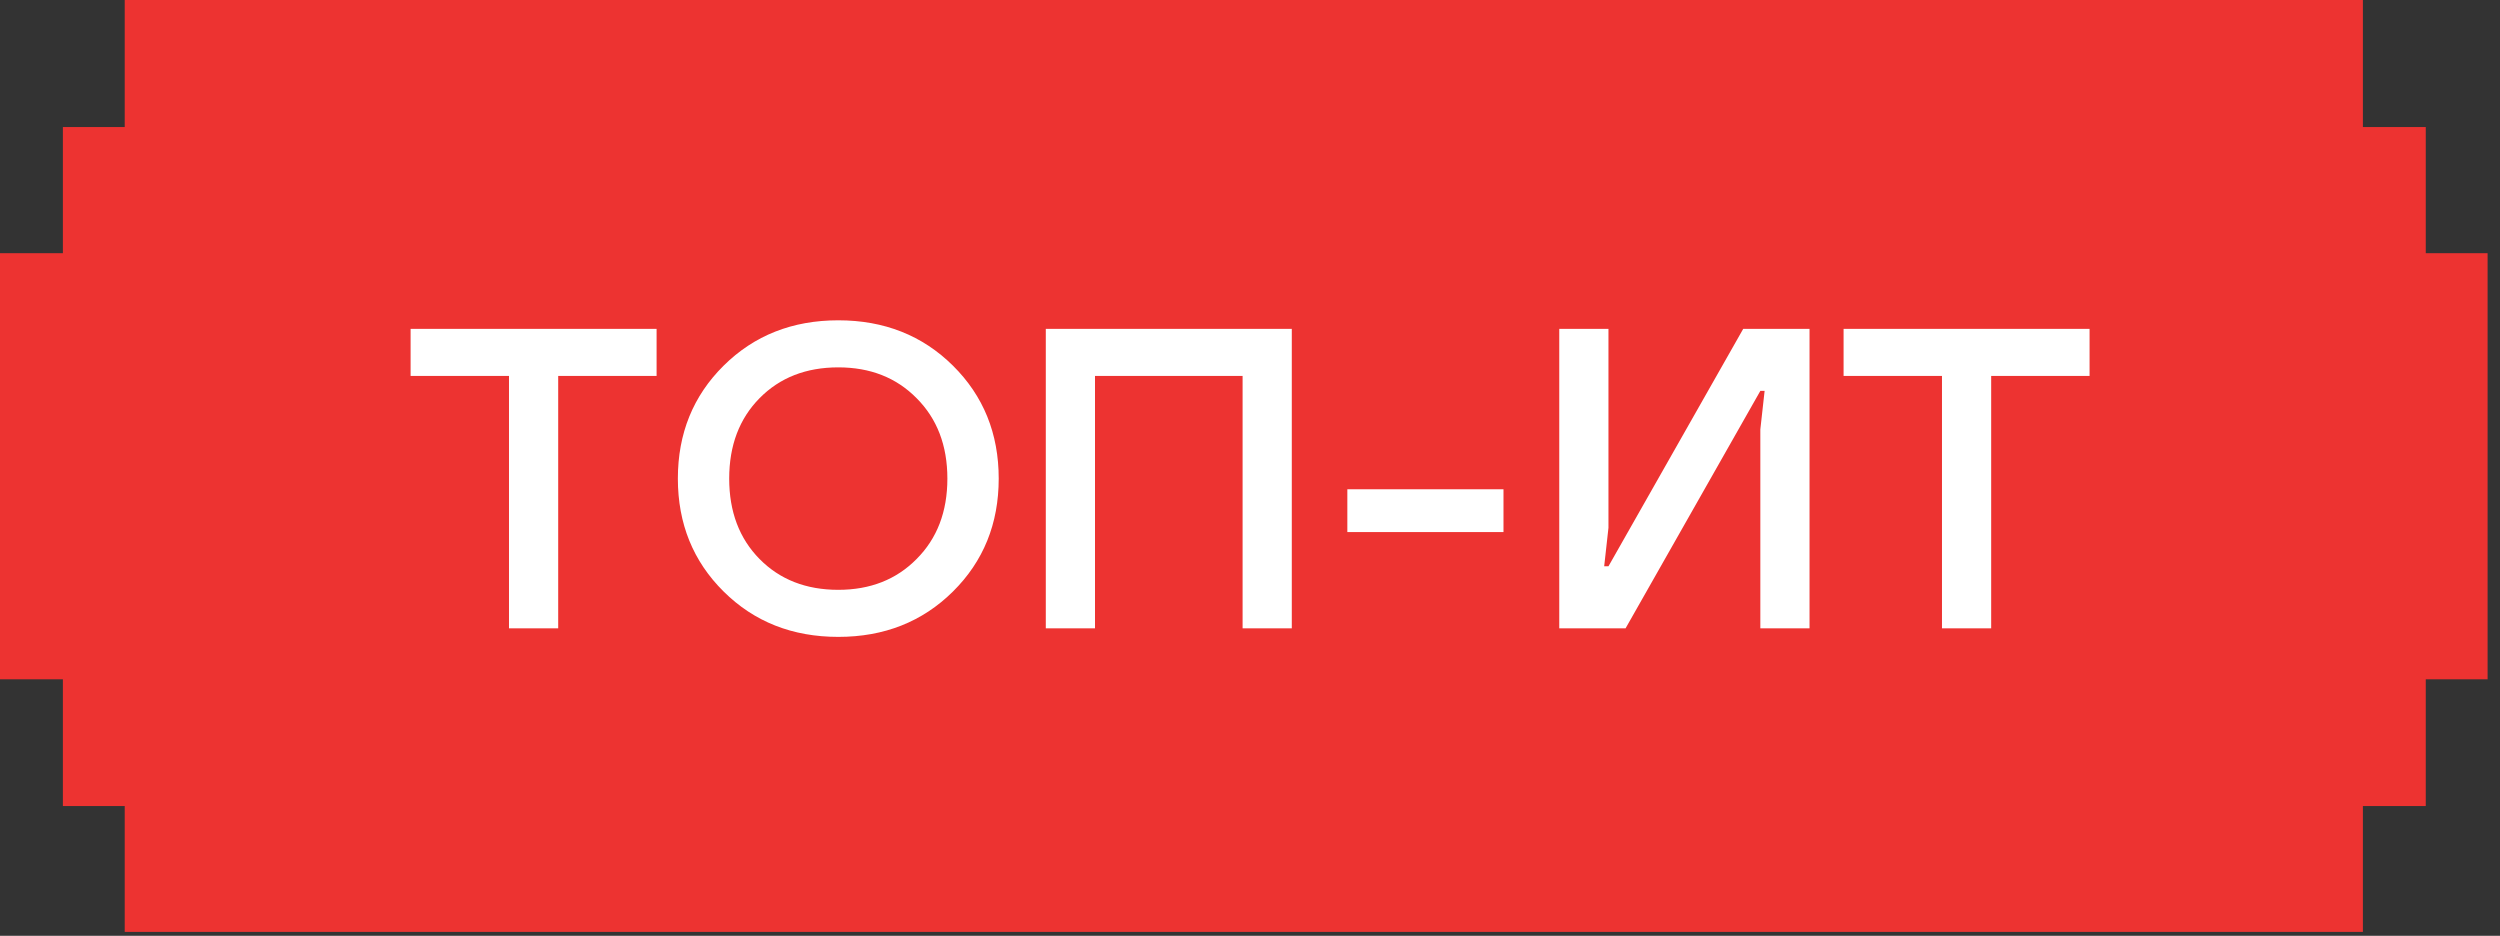
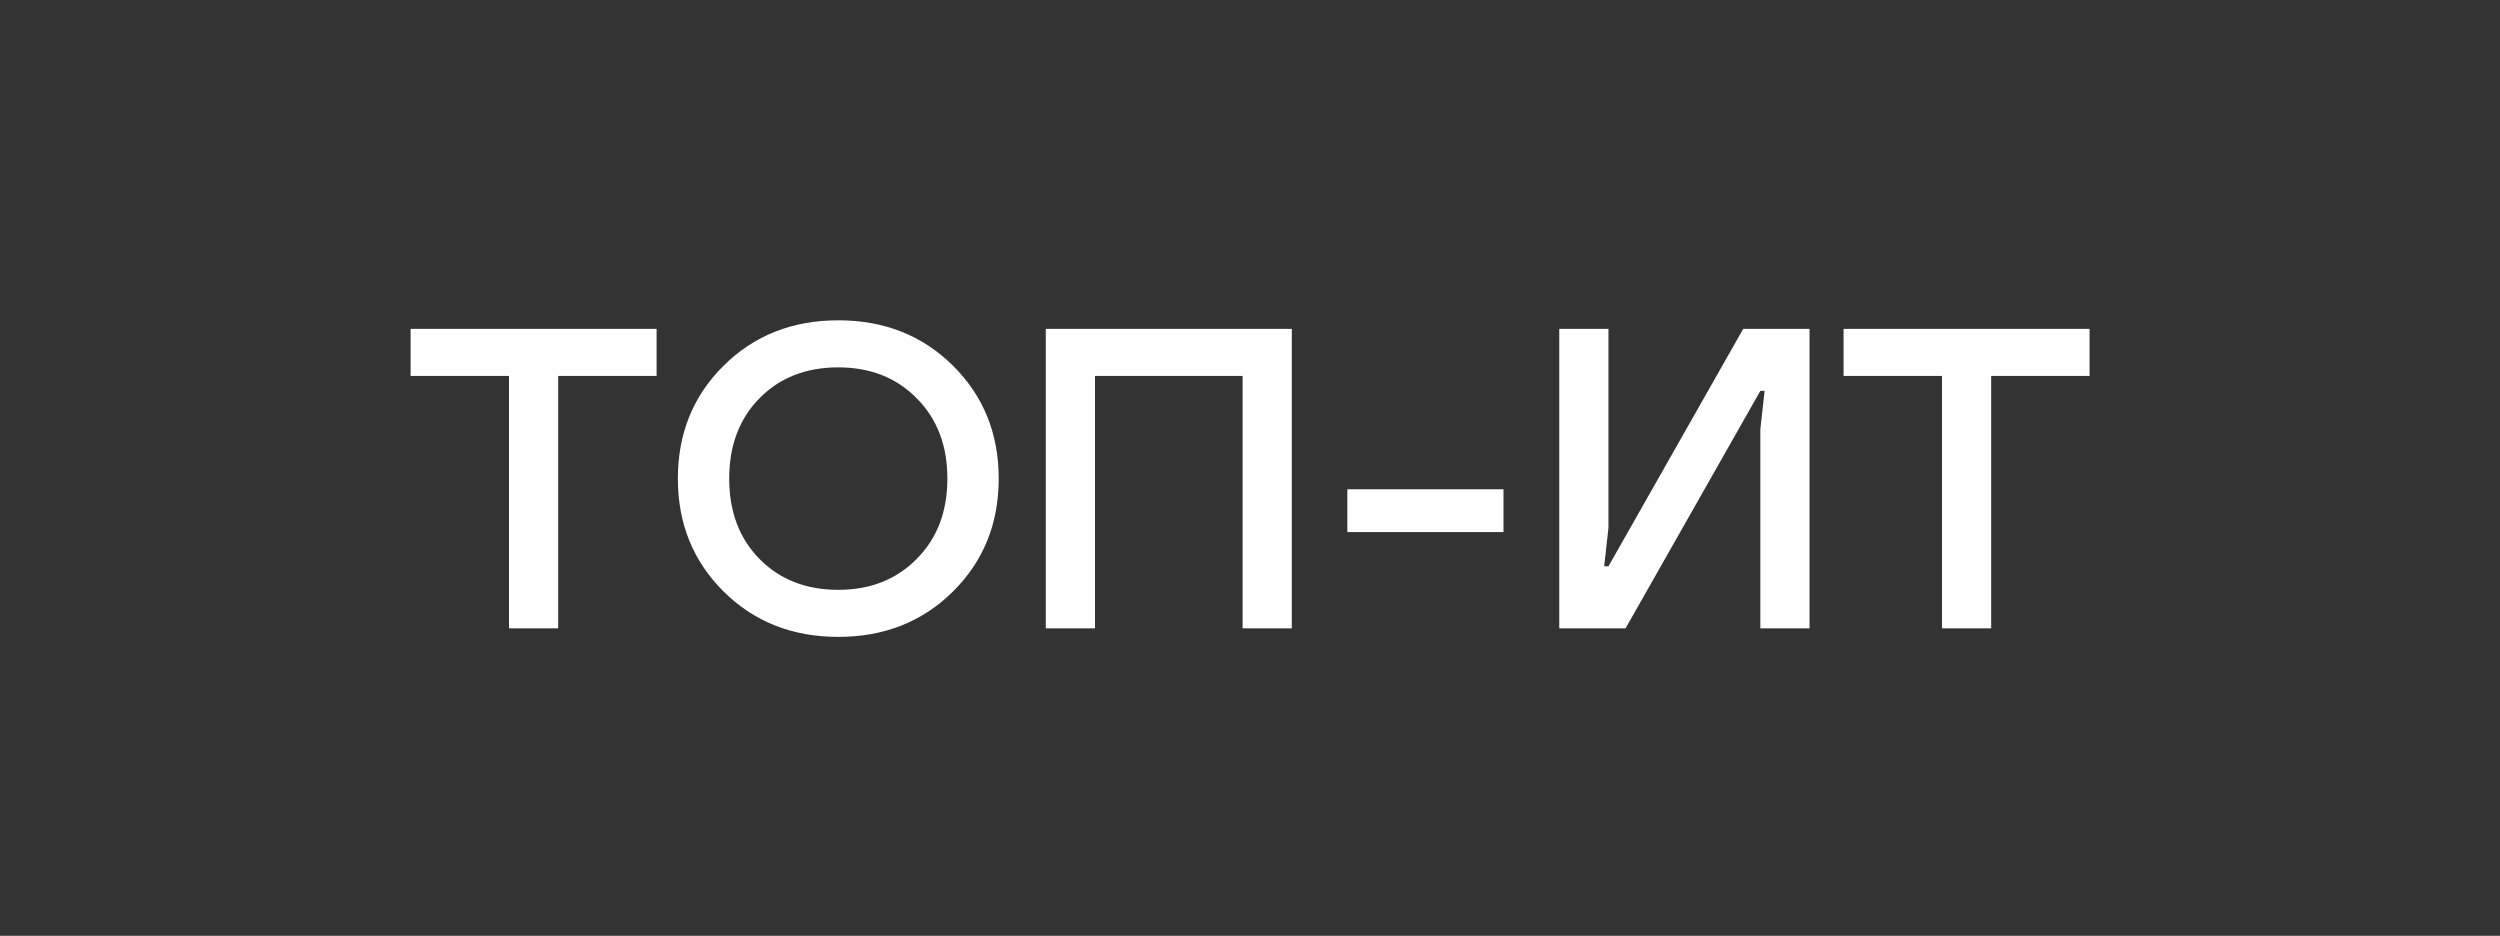
<svg xmlns="http://www.w3.org/2000/svg" width="187" height="70" viewBox="0 0 187 70" fill="none">
  <rect x="0" y="0" width="187" height="70" fill="#333333" stroke="none" />
-   <path d="M176.744 0V9.503H181.447V18.939H186.072V50.812H181.447V60.292H176.744V69.705H9.329V60.292H4.704V50.812H0V18.939H4.704V9.503H9.329V0H176.744Z" fill="#ED3331" />
  <path d="M30.713 28.119V24.599H49.113V28.119H41.753V46.999H38.073V28.119H30.713ZM54.128 44.247C51.845 41.986 50.704 39.17 50.704 35.799C50.704 32.428 51.845 29.612 54.128 27.351C56.41 25.09 59.269 23.959 62.704 23.959C66.138 23.959 68.997 25.09 71.28 27.351C73.562 29.612 74.704 32.428 74.704 35.799C74.704 39.17 73.562 41.986 71.28 44.247C68.997 46.508 66.138 47.639 62.704 47.639C59.269 47.639 56.41 46.508 54.128 44.247ZM56.816 29.783C55.301 31.319 54.544 33.324 54.544 35.799C54.544 38.274 55.301 40.279 56.816 41.815C58.331 43.351 60.293 44.119 62.704 44.119C65.093 44.119 67.045 43.351 68.56 41.815C70.096 40.279 70.864 38.274 70.864 35.799C70.864 33.324 70.096 31.319 68.56 29.783C67.045 28.247 65.093 27.479 62.704 27.479C60.293 27.479 58.331 28.247 56.816 29.783ZM78.226 46.999V24.599H96.626V46.999H92.946V28.119H81.906V46.999H78.226ZM100.781 39.799V36.599H112.461V39.799H100.781ZM116.633 46.999V24.599H120.313V39.479L119.993 42.359H120.313L130.393 24.599H135.353V46.999H131.673V32.119L131.993 29.239H131.673L121.593 46.999H116.633ZM137.9 28.119V24.599H156.3V28.119H148.94V46.999H145.26V28.119H137.9Z" fill="white" />
</svg>